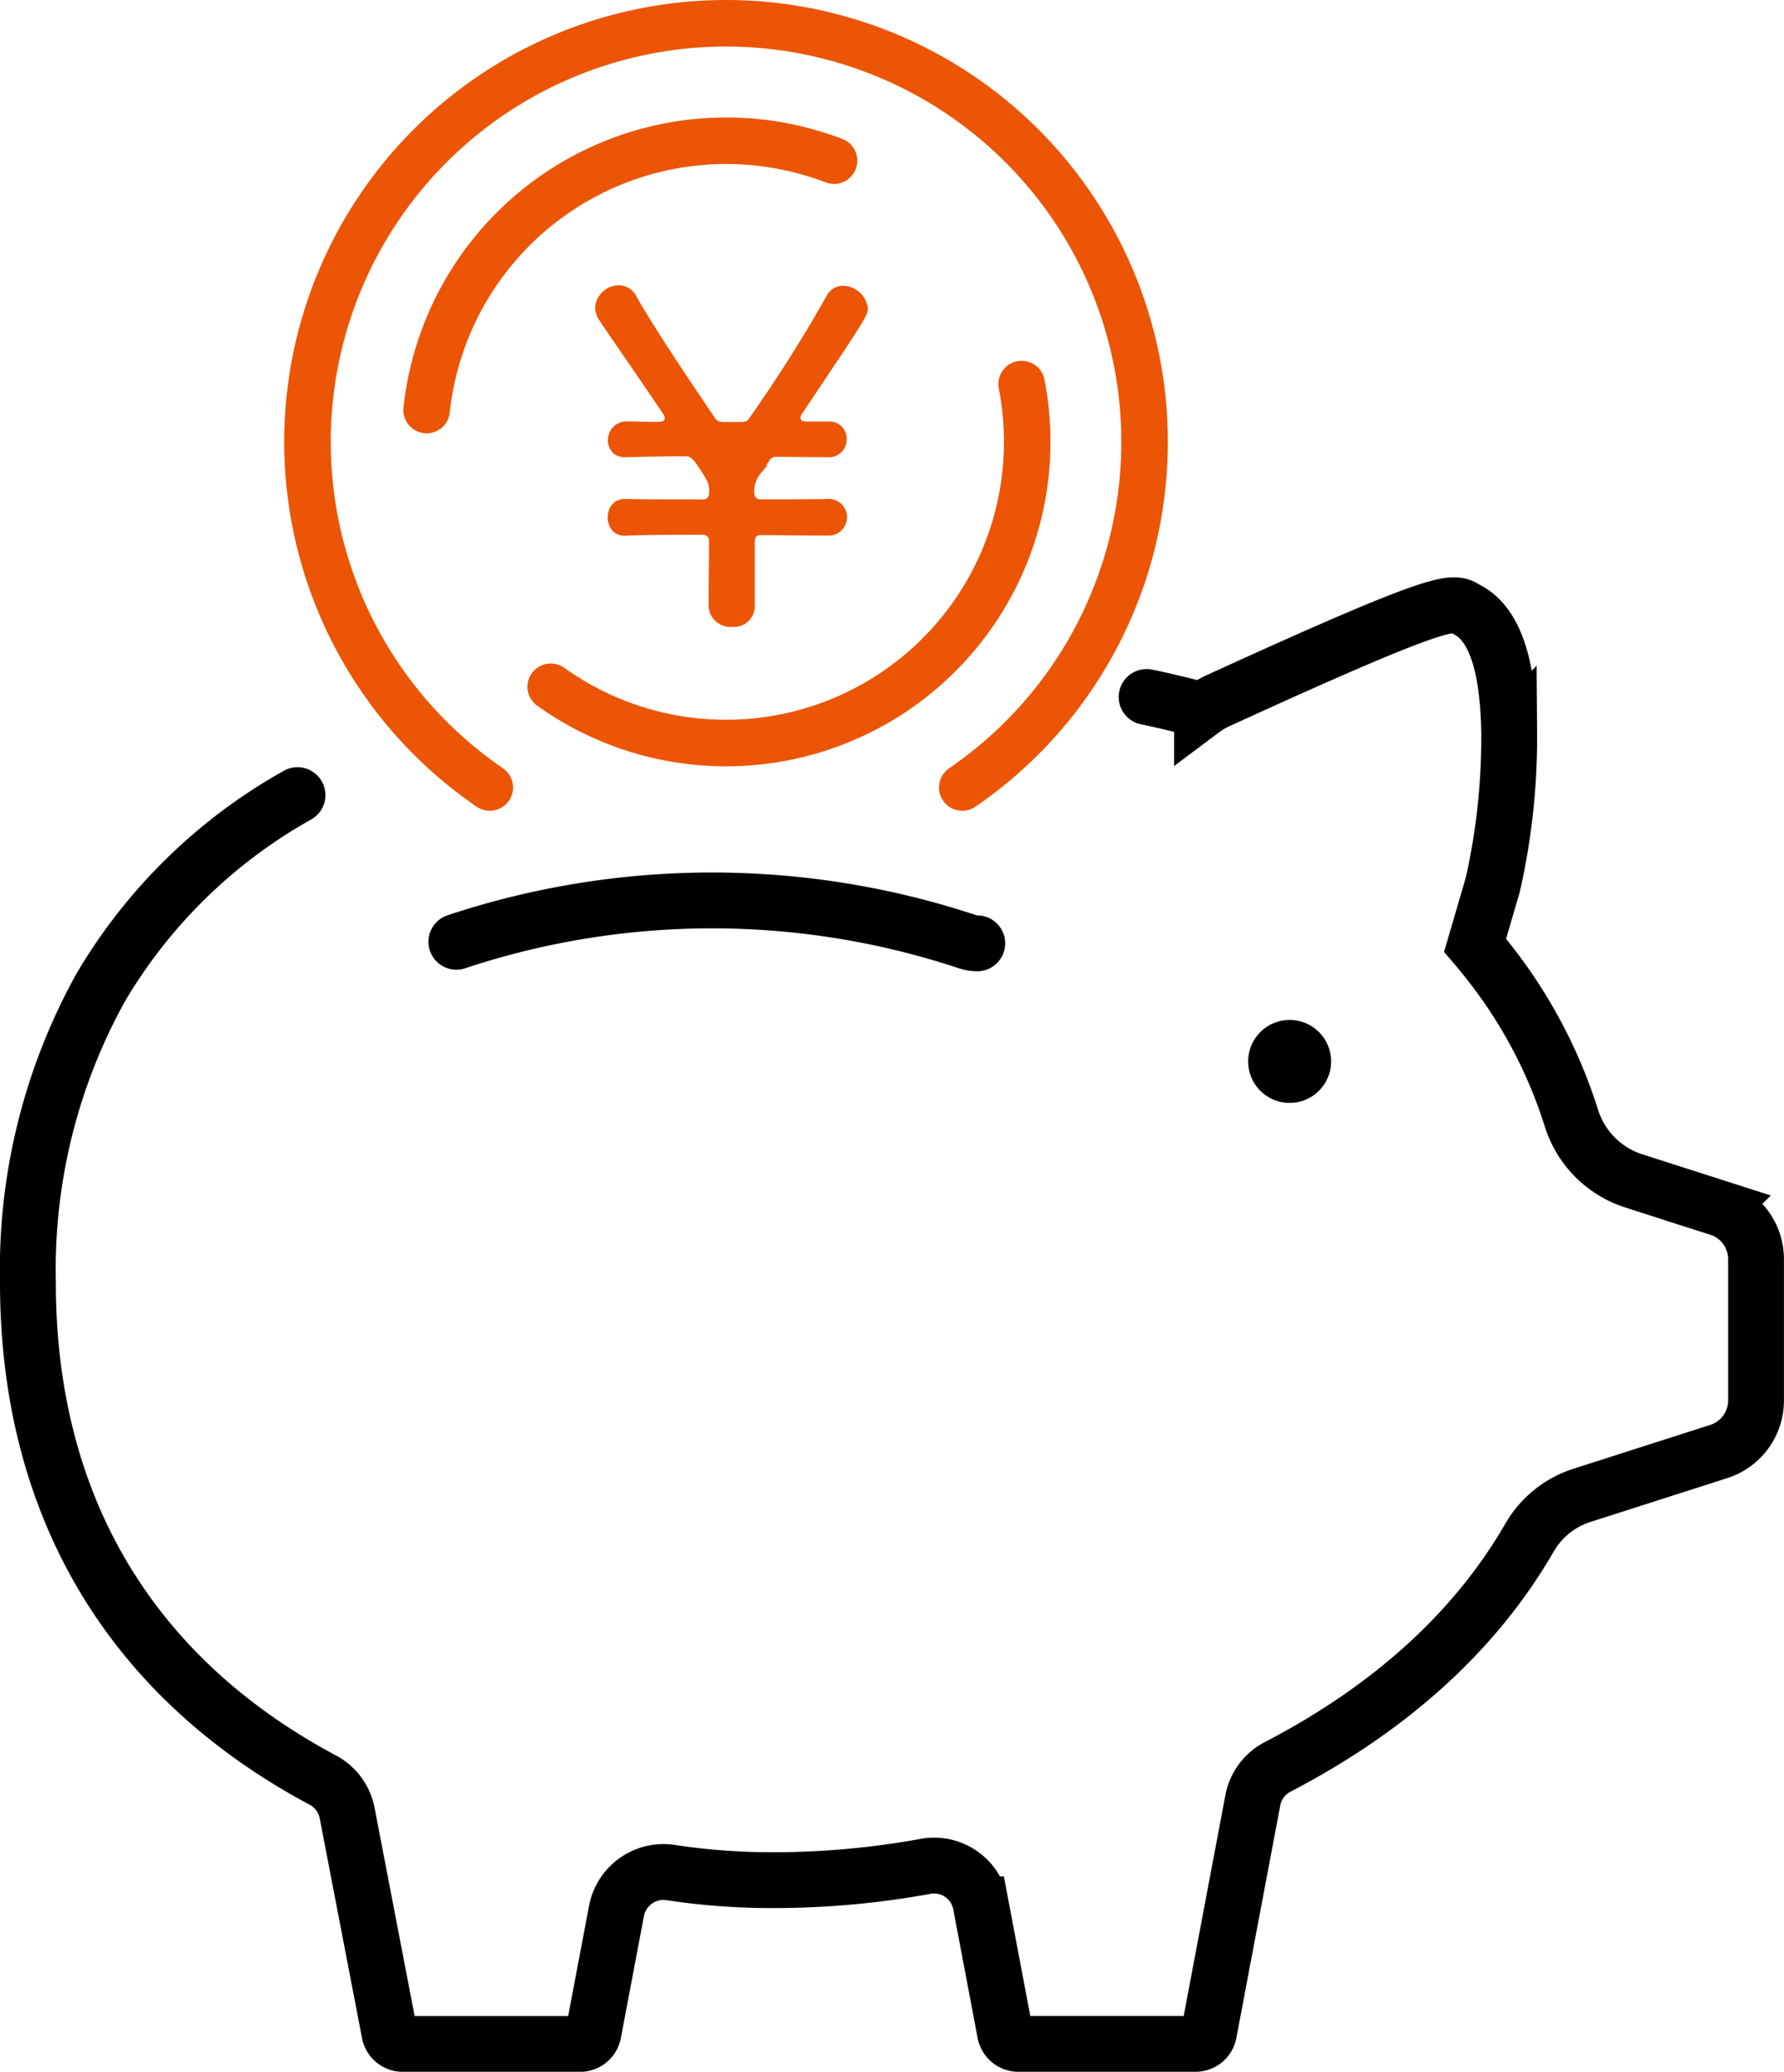
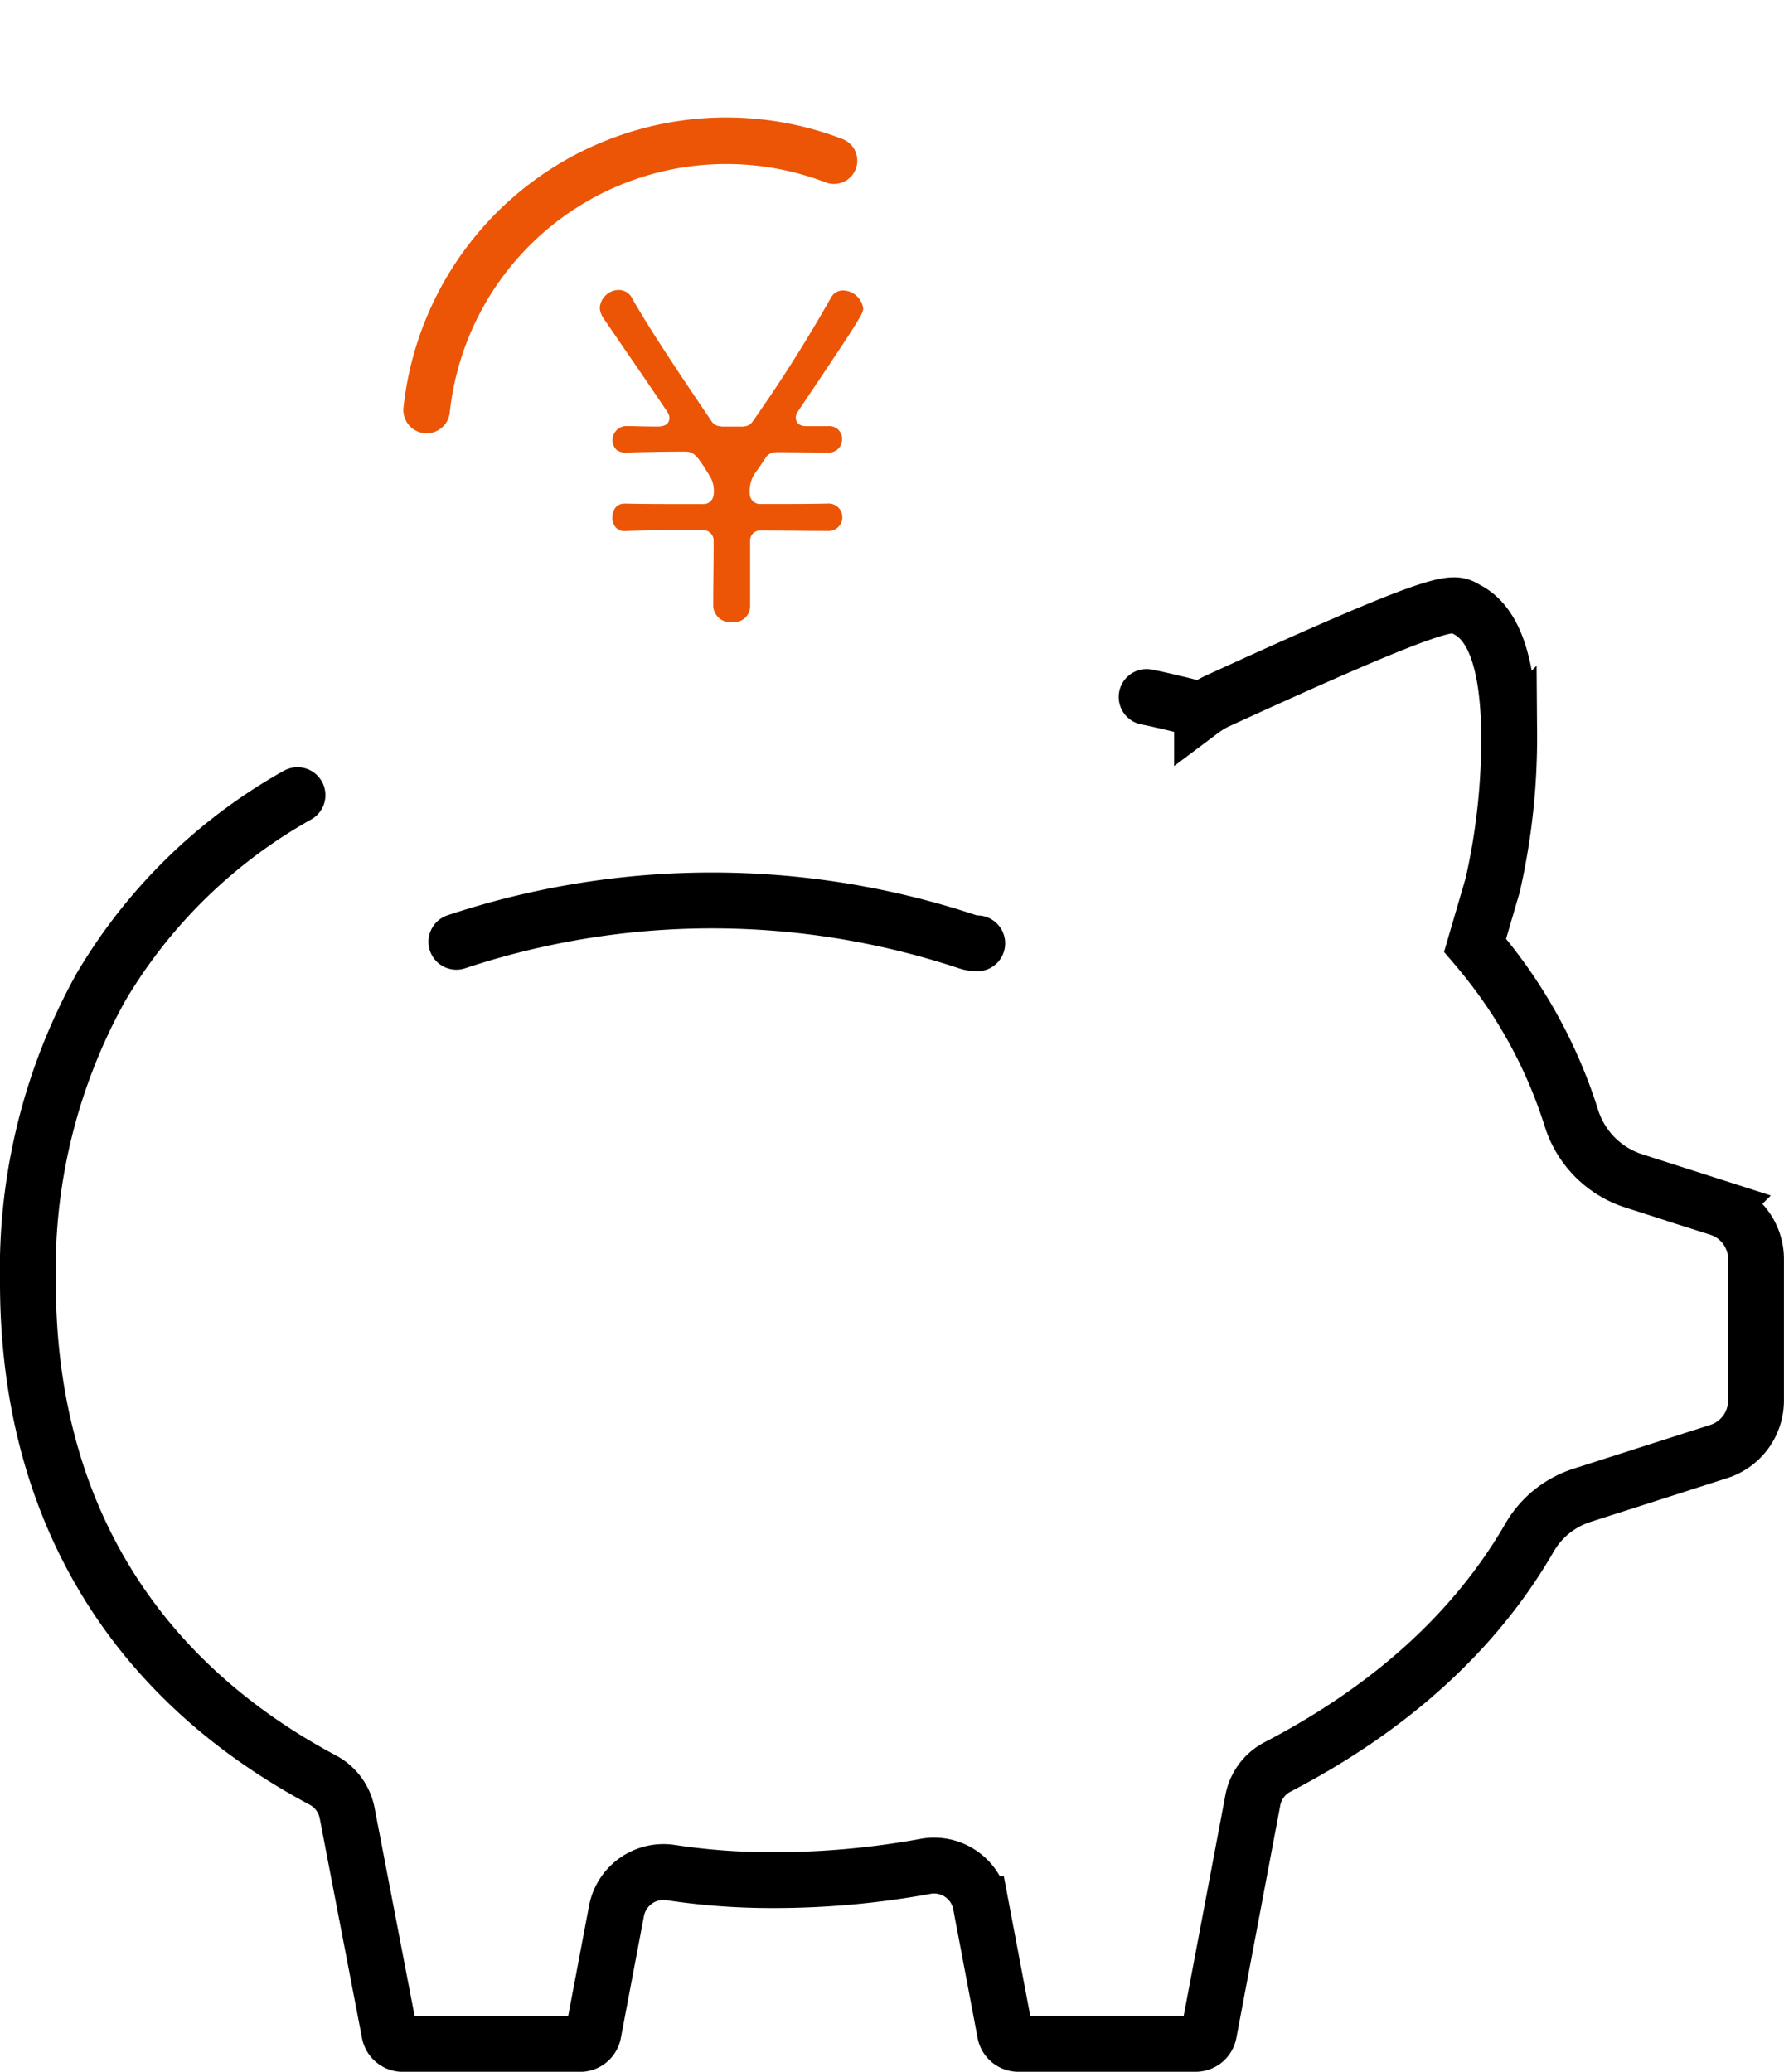
<svg xmlns="http://www.w3.org/2000/svg" width="95.848" height="111.285" viewBox="0 0 95.848 111.285">
  <g id="icon" transform="translate(-511.697 -4496.947)">
    <path id="パス_538" data-name="パス 538" d="M29.019,162.49a43.585,43.585,0,0,1,27.47,0,1.622,1.622,0,0,0,.515.084m9.1-13.233c.108.023.219.044.327.067.893.194,1.781.41,2.65.643a4.68,4.68,0,0,1,.854-.508c12.885-5.9,12.615-5.3,13.4-4.885,1.452.761,2.188,2.919,2.248,6.6a35.824,35.824,0,0,1-.884,8.181l-.948,3.239q.7.819,1.33,1.679a26.225,26.225,0,0,1,3.846,7.606,5.165,5.165,0,0,0,3.342,3.369l4.571,1.464a2.876,2.876,0,0,1,2.005,2.748v7.58a2.876,2.876,0,0,1-2.005,2.748l-7.365,2.359a5.018,5.018,0,0,0-2.808,2.28c-2.893,5-7.443,9.139-13.522,12.3a2.545,2.545,0,0,0-1.335,1.794l-2.359,12.49a.73.73,0,0,1-.717.594H59.215a.73.73,0,0,1-.717-.594l-1.306-6.9a2.552,2.552,0,0,0-2.9-2.053,45.351,45.351,0,0,1-8.264.753,36.352,36.352,0,0,1-5.59-.421,2.573,2.573,0,0,0-2.814,2.065l-1.242,6.559a.73.73,0,0,1-.717.594H26.14a.731.731,0,0,1-.718-.6l-2.271-11.8a2.55,2.55,0,0,0-1.31-1.773C11.477,201.987,6,192.744,6,180.791a31.222,31.222,0,0,1,3.927-15.873,28.336,28.336,0,0,1,10.556-10.305" transform="translate(507.197 4385.045)" fill="none" stroke="#000" stroke-linecap="round" stroke-miterlimit="10" stroke-width="3" />
-     <path id="パス_539" data-name="パス 539" d="M311.241,253.851a2.228,2.228,0,1,1-2.228-2.228,2.228,2.228,0,0,1,2.228,2.228" transform="translate(271.972 4300.111)" />
    <path id="パス_540" data-name="パス 540" d="M104.279,49.411a16.19,16.19,0,0,1,21.888-13.394" transform="translate(430.339 4469.561)" fill="none" stroke="#eb5505" stroke-linecap="round" stroke-miterlimit="10" stroke-width="2.5" />
-     <path id="パス_541" data-name="パス 541" d="M160.175,94.923a16.181,16.181,0,0,1-25.3,16.258" transform="translate(406.411 4422.655)" fill="none" stroke="#eb5505" stroke-linecap="round" stroke-miterlimit="10" stroke-width="2.5" />
    <path id="パス_542" data-name="パス 542" d="M154.033,89.555a.934.934,0,0,1-1.015-.846c0-.025,0-.049,0-.074,0-.561.006-1.14.012-1.7s.012-1.163.012-1.747a.563.563,0,0,0-.543-.582h-.04c-1.588,0-3.089,0-4.133.05h-.067a.593.593,0,0,1-.492-.215.824.824,0,0,1-.169-.511c0-.077.019-.748.674-.748h.045c.773.025,2.4.025,4.12.025a.545.545,0,0,0,.6-.486l.011-.054v-.043a1.519,1.519,0,0,0-.209-.913c-.642-1.047-.83-1.319-1.309-1.319-1.016,0-2.06.016-3.189.049h-.056a.783.783,0,0,1-.46-.141.757.757,0,0,1,.46-1.282h.05c.163,0,.364,0,.6.009.323.007.69.016,1.1.016.549,0,.631-.288.631-.46a.52.52,0,0,0-.087-.28l-.008-.013-.012-.025-.015-.023c-.777-1.159-1.559-2.3-2.248-3.3-.46-.676-.863-1.259-1.172-1.716a1.106,1.106,0,0,1-.2-.574,1.038,1.038,0,0,1,1.019-.945.8.8,0,0,1,.727.464c1,1.751,2.585,4.114,4.257,6.585l.012.017a.6.6,0,0,0,.46.258l.061.009.035.006h1.138l.042-.008.042-.007a.57.57,0,0,0,.418-.257l.007-.01a78.092,78.092,0,0,0,4.189-6.62.738.738,0,0,1,.653-.413,1.126,1.126,0,0,1,1.093.969c0,.288-.262.7-3.5,5.522l-.015.023-.012.025-.009.013a.517.517,0,0,0-.087.28c0,.138.057.46.582.46h1.157a.678.678,0,0,1,.745.6.648.648,0,0,1,0,.095.7.7,0,0,1-.672.724.629.629,0,0,1-.076,0l-2.744-.023h-.028l-.068.008a.624.624,0,0,0-.537.33l-.416.614a1.773,1.773,0,0,0-.42,1.278V82.7l.013.052a.559.559,0,0,0,.594.452c1.505,0,2.807,0,3.578-.024h.018a.736.736,0,0,1,.082,1.47.75.75,0,0,1-.082,0h-.024c-.517,0-1.064-.005-1.644-.012-.63-.007-1.282-.013-1.952-.013a.537.537,0,0,0-.558.514q0,.022,0,.043v3.521a.864.864,0,0,1-.878.85.848.848,0,0,1-.091-.006" transform="translate(396.997 4440.816)" fill="#eb5505" />
-     <path id="パス_543" data-name="パス 543" d="M154.033,89.555a.934.934,0,0,1-1.015-.846c0-.025,0-.049,0-.074,0-.561.006-1.14.012-1.7s.012-1.163.012-1.747a.563.563,0,0,0-.543-.582h-.04c-1.588,0-3.089,0-4.133.05h-.067a.593.593,0,0,1-.492-.215.824.824,0,0,1-.169-.511c0-.077.019-.748.674-.748h.045c.773.025,2.4.025,4.12.025a.545.545,0,0,0,.6-.486l.011-.054v-.043a1.519,1.519,0,0,0-.209-.913c-.642-1.047-.83-1.319-1.309-1.319-1.016,0-2.06.016-3.189.049h-.056a.783.783,0,0,1-.46-.141.757.757,0,0,1,.46-1.282h.05c.163,0,.364,0,.6.009.323.007.69.016,1.1.016.549,0,.631-.288.631-.46a.52.52,0,0,0-.087-.28l-.008-.013-.012-.025-.015-.023c-.777-1.159-1.559-2.3-2.248-3.3-.46-.676-.863-1.259-1.172-1.716a1.106,1.106,0,0,1-.2-.574,1.038,1.038,0,0,1,1.019-.945.8.8,0,0,1,.727.464c1,1.751,2.585,4.114,4.257,6.585l.012.017a.6.6,0,0,0,.46.258l.061.009.035.006h1.138l.042-.008.042-.007a.57.57,0,0,0,.418-.257l.007-.01a78.092,78.092,0,0,0,4.189-6.62.738.738,0,0,1,.653-.413,1.126,1.126,0,0,1,1.093.969c0,.288-.262.7-3.5,5.522l-.015.023-.012.025-.009.013a.517.517,0,0,0-.087.28c0,.138.057.46.582.46h1.157a.678.678,0,0,1,.745.6.648.648,0,0,1,0,.095.7.7,0,0,1-.672.724.629.629,0,0,1-.076,0l-2.744-.023h-.028l-.068.008a.624.624,0,0,0-.537.33l-.416.614a1.773,1.773,0,0,0-.42,1.278V82.7l.013.052a.559.559,0,0,0,.594.452c1.505,0,2.807,0,3.578-.024h.018a.736.736,0,0,1,.082,1.47.75.75,0,0,1-.082,0h-.024c-.517,0-1.064-.005-1.644-.012-.63-.007-1.282-.013-1.952-.013a.537.537,0,0,0-.558.514q0,.022,0,.043v3.521a.864.864,0,0,1-.874.855.81.81,0,0,1-.092-.006" transform="translate(396.997 4440.816)" fill="#eb5505" stroke="#eb5505" stroke-width="0.5" />
-     <path id="パス_544" data-name="パス 544" d="M110.094,47.05a22.487,22.487,0,1,0-25.385,0" transform="translate(453.303 4492.197)" fill="none" stroke="#eb5505" stroke-linecap="round" stroke-miterlimit="10" stroke-width="2.5" />
  </g>
</svg>